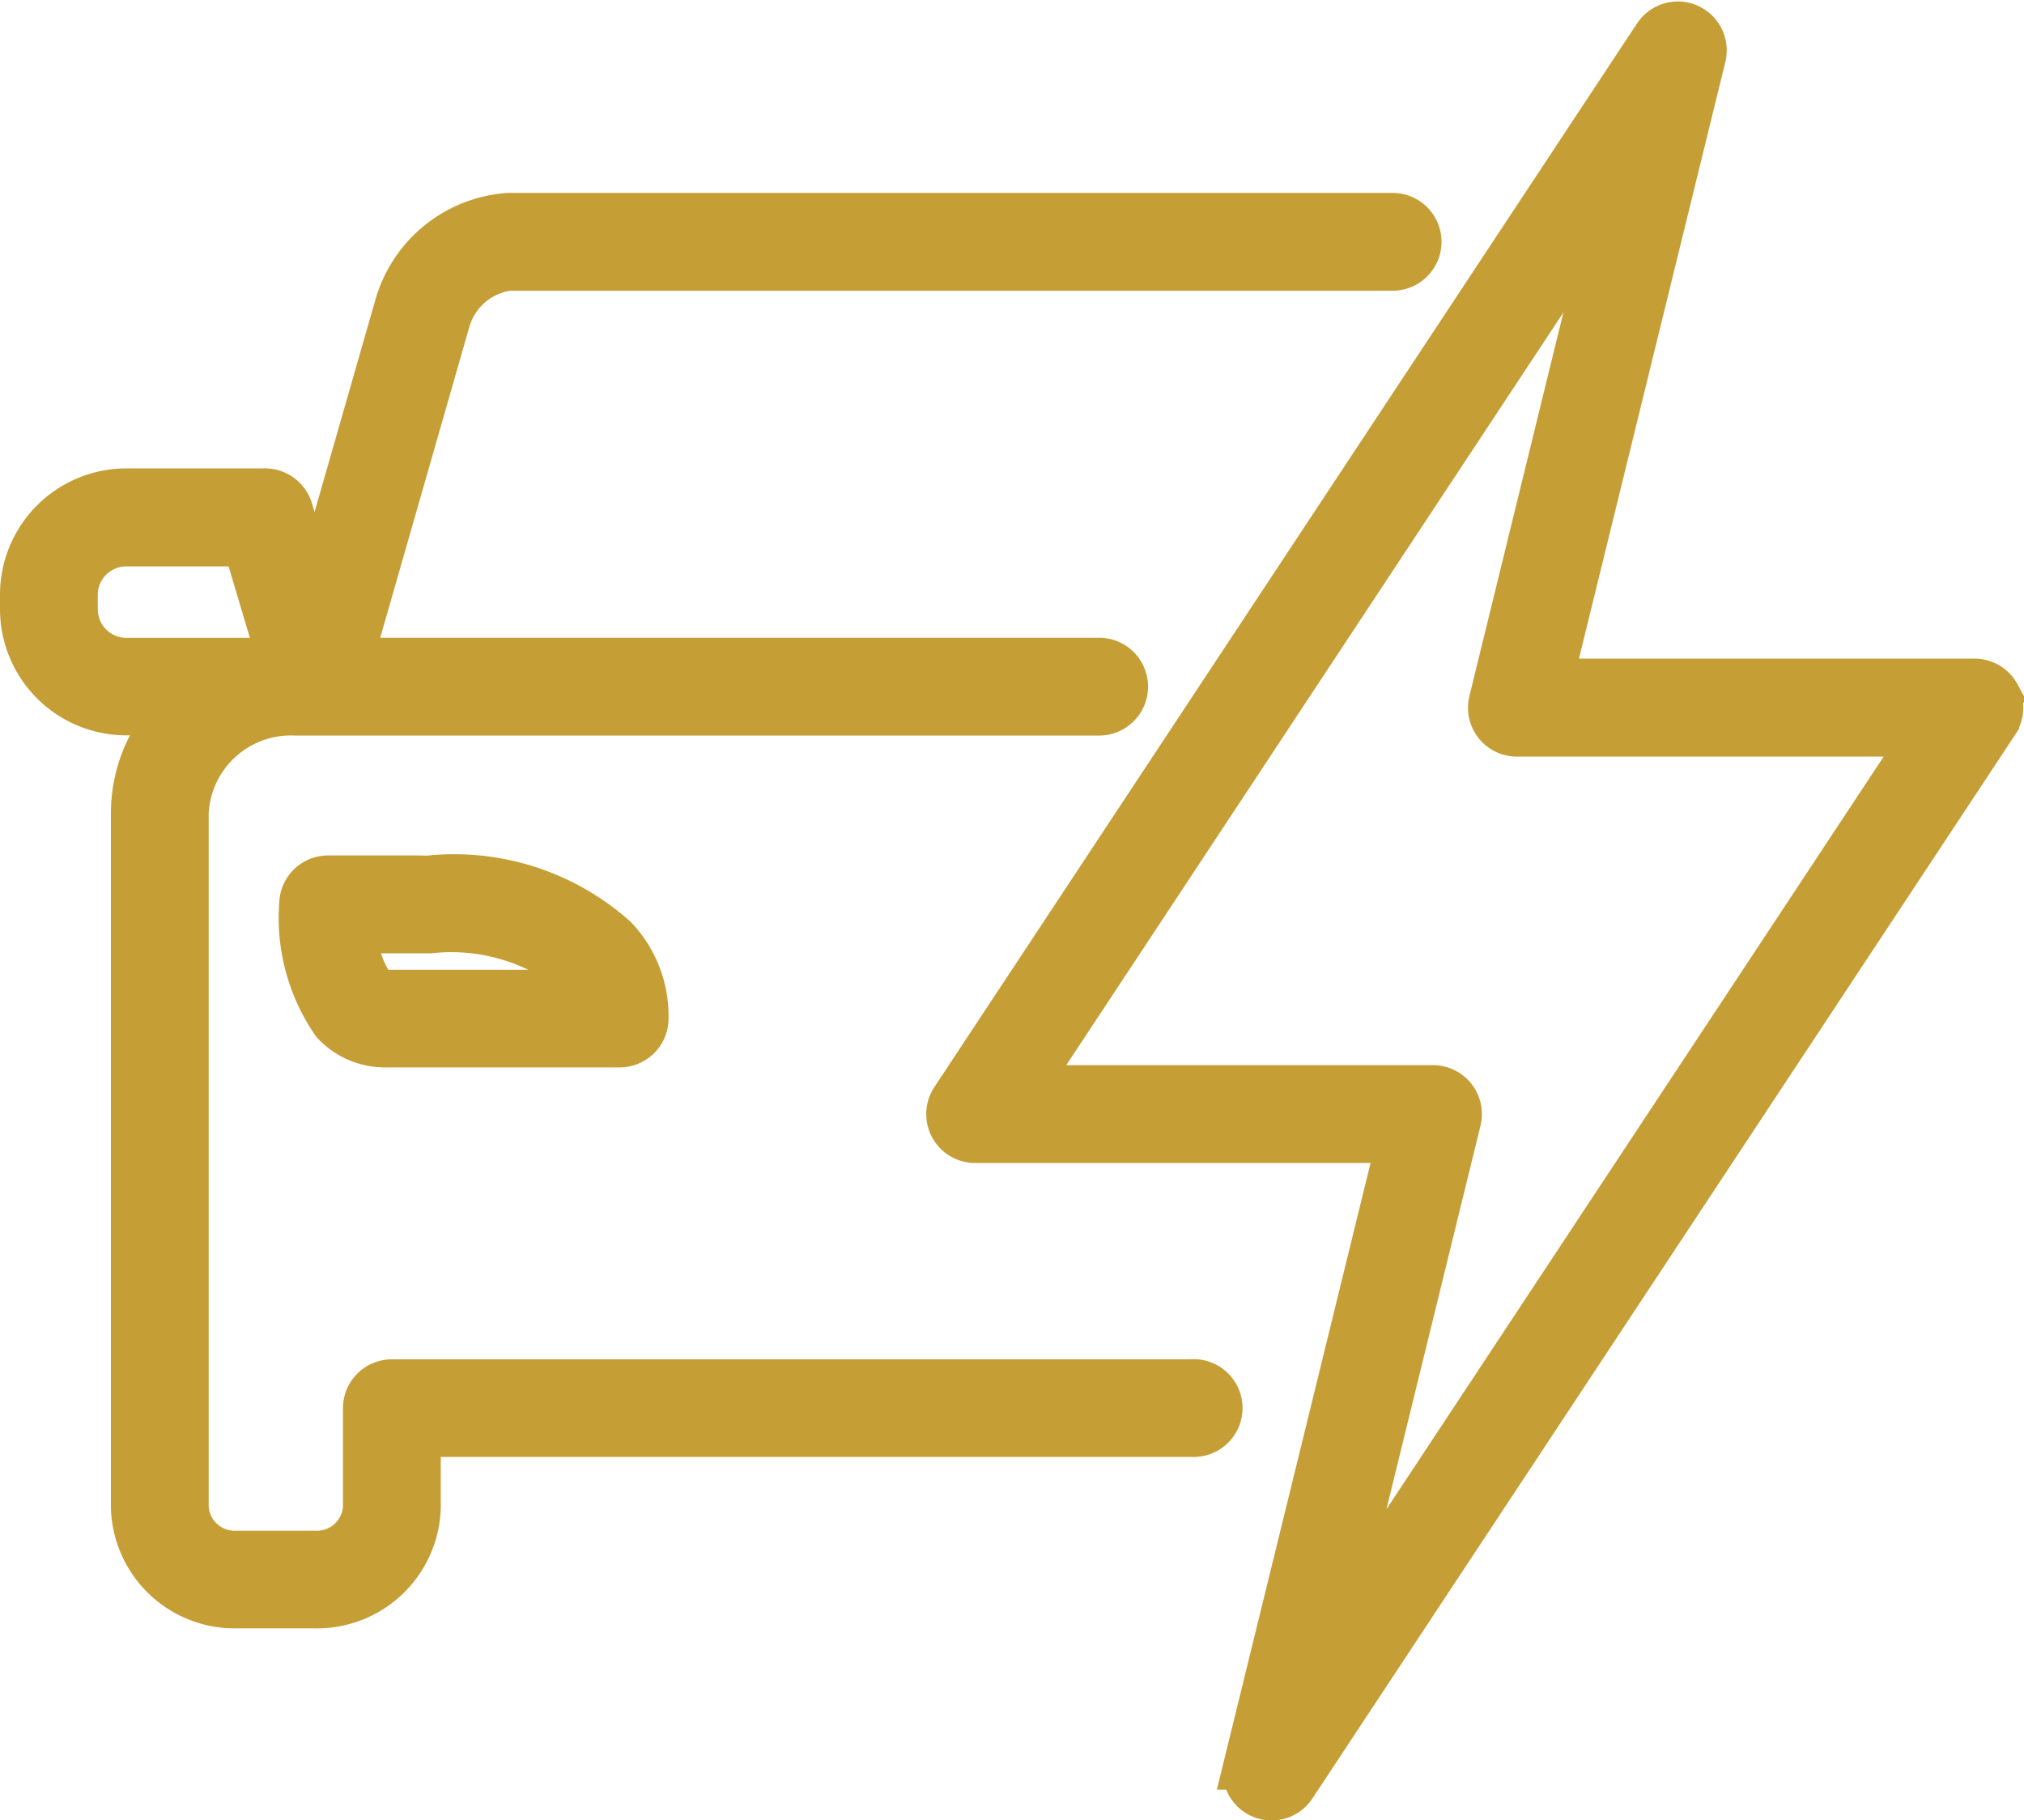
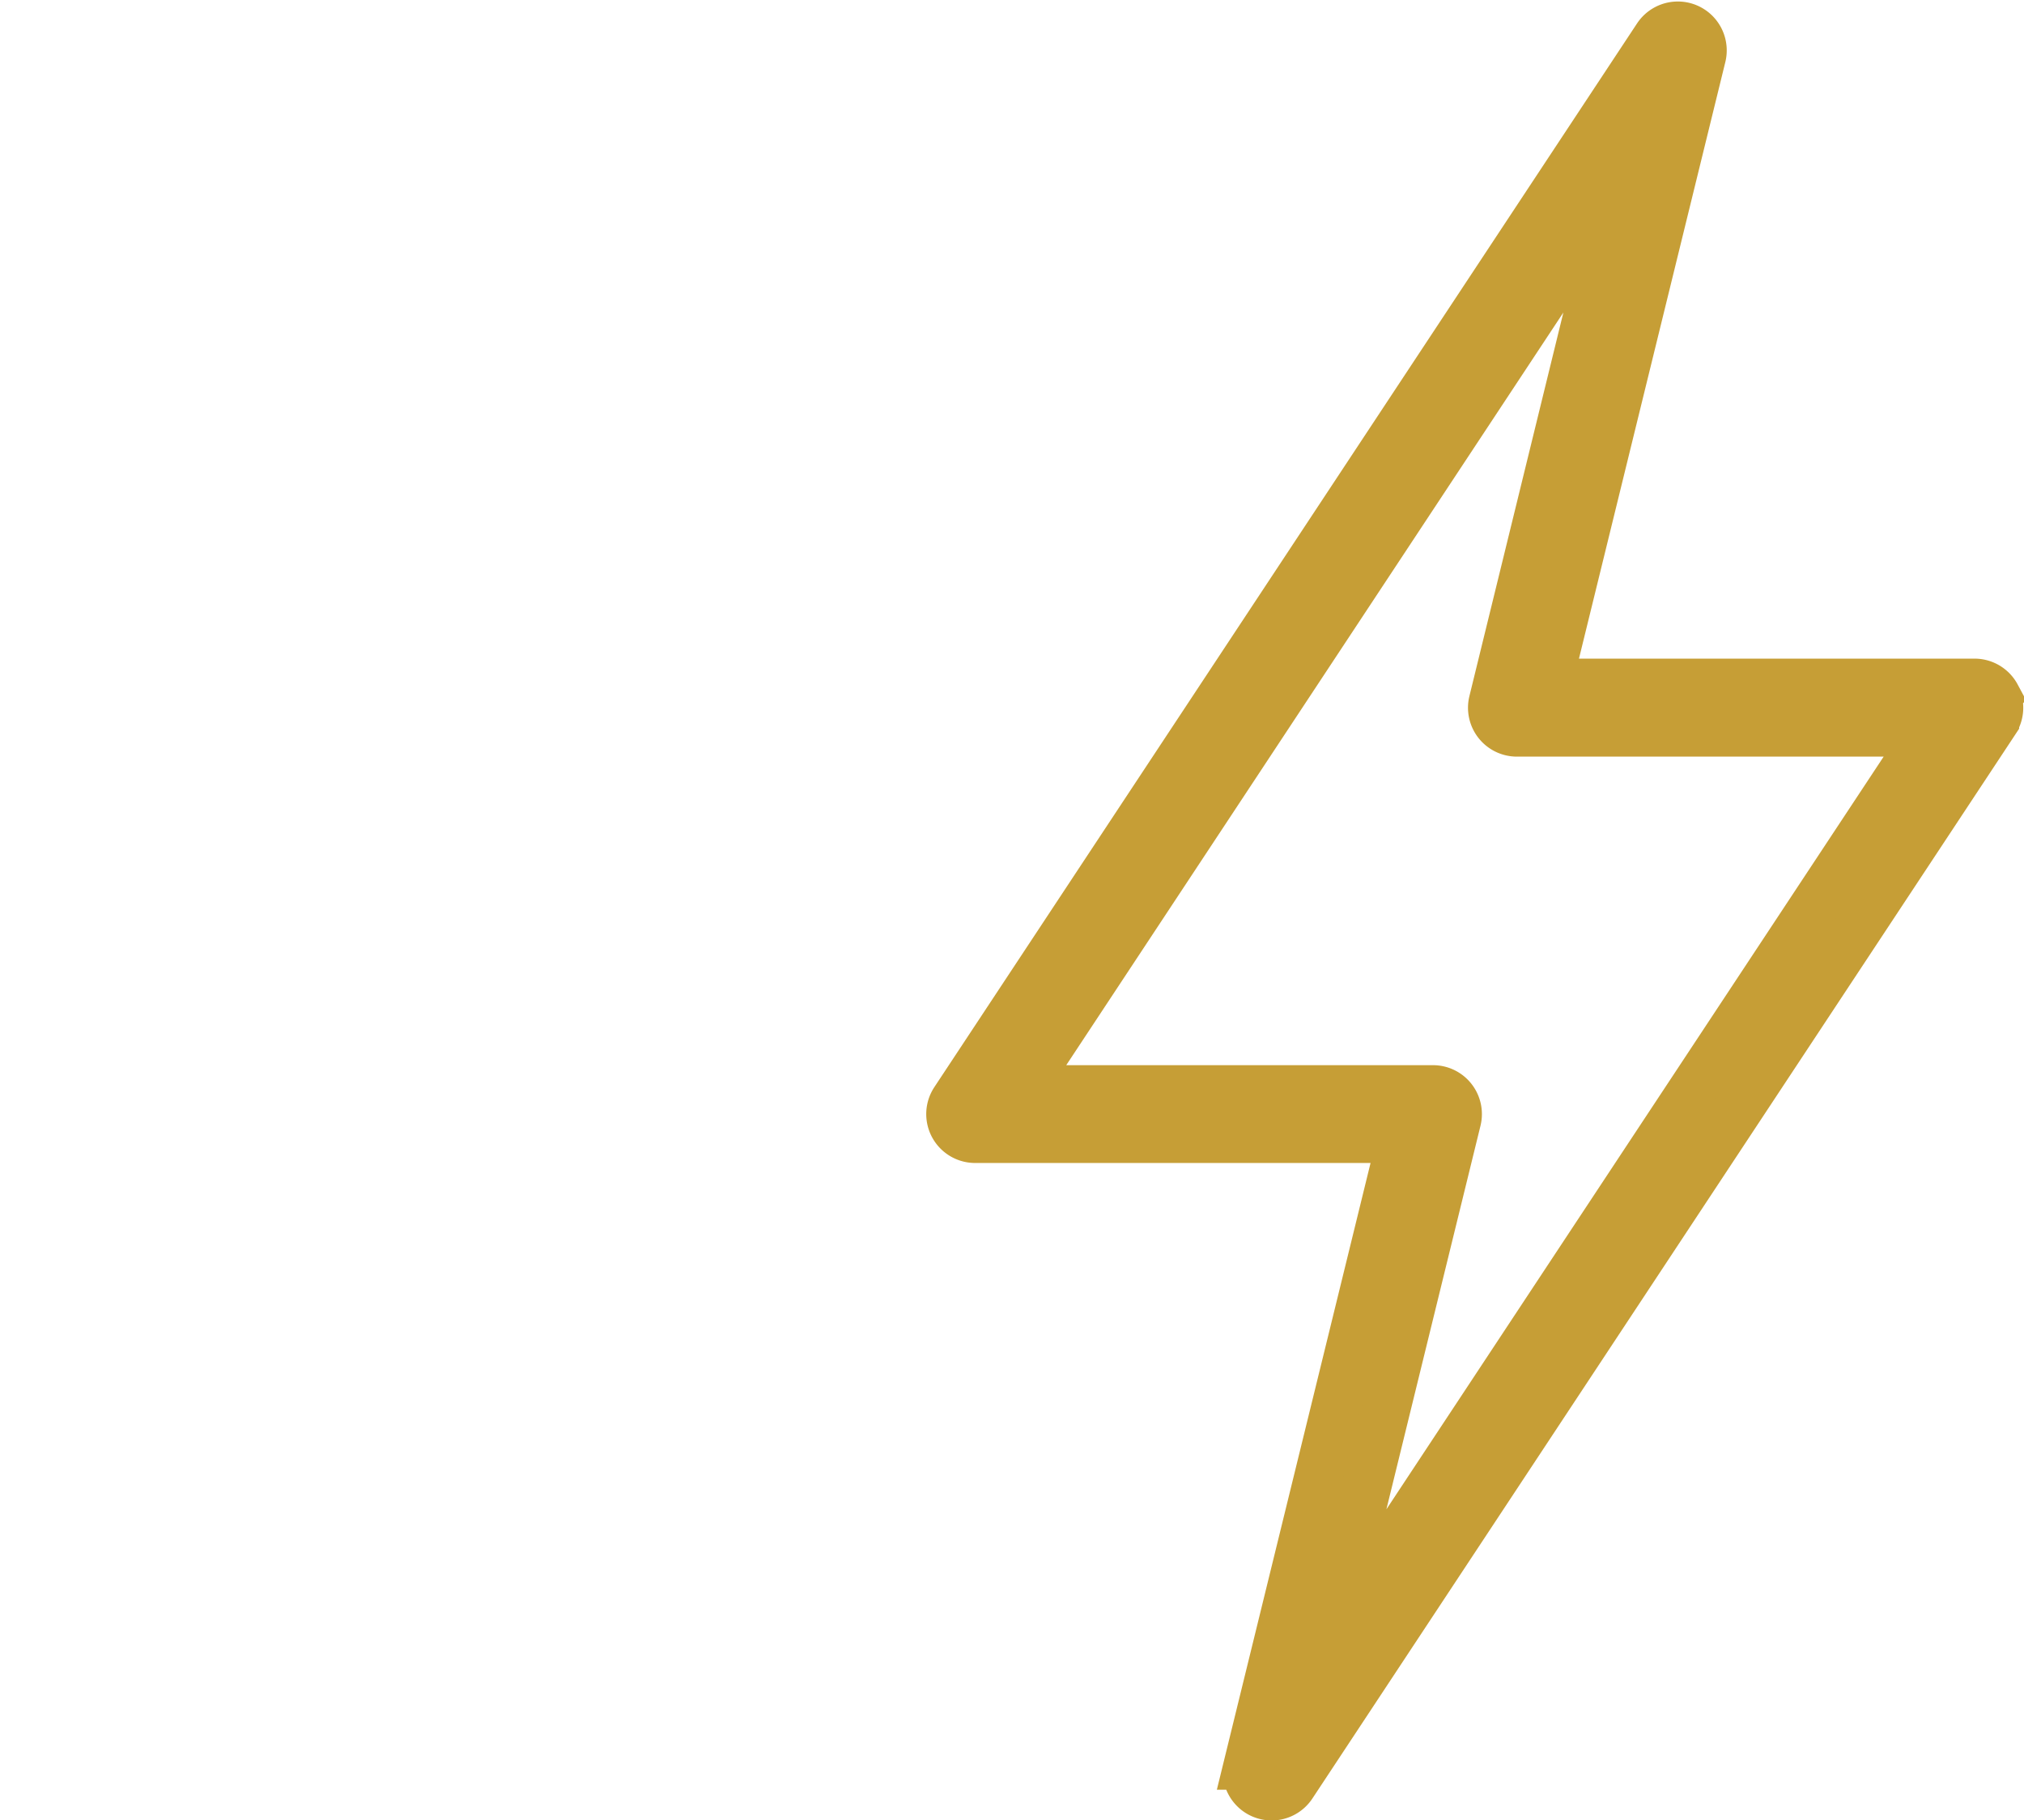
<svg xmlns="http://www.w3.org/2000/svg" width="42.049" height="37.815" viewBox="0 0 42.049 37.815">
  <g id="noun-electric-car-4982325" transform="translate(0.5 0.526)">
    <path id="Path_11641" data-name="Path 11641" d="M357.91,94.187a.516.516,0,0,0-.454-.272H348.6L351.793,80.9a.516.516,0,0,0-.931-.407l-14.6,22.1a.516.516,0,0,0,.431.8h8.852l-3.193,13.02a.516.516,0,0,0,.5.639h0a.515.515,0,0,0,.43-.232l14.6-22.1a.517.517,0,0,0,.024-.529ZM344.064,113.77,346.706,103a.516.516,0,0,0-.5-.639h-8.55l12.429-18.818-2.638,10.769a.516.516,0,0,0,.5.639h8.55Z" transform="translate(-316.934 -80.258)" fill="#c69e36" stroke="#c69e36" stroke-width="1" />
-     <path id="Path_11642" data-name="Path 11642" d="M151.473,147.74H134.839a.516.516,0,0,0-.516.516v2.061a1.043,1.043,0,0,1-1.091.983h-1.608a1.042,1.042,0,0,1-1.091-.983V135.889a2.211,2.211,0,0,1,2.3-2.108h16.7a.516.516,0,1,0,0-1.032H133.934l2.033-7.093a1.559,1.559,0,0,1,1.291-1.116H155.63a.516.516,0,1,0,0-1.032H137.259a2.566,2.566,0,0,0-2.283,1.862l-1.735,6.053L132.7,129.6a.516.516,0,0,0-.494-.369H129.32a2.125,2.125,0,0,0-2.122,2.123v.3a2.125,2.125,0,0,0,2.122,2.123h1.052a3.027,3.027,0,0,0-.87,2.109v14.428a2.073,2.073,0,0,0,2.122,2.015h1.608a2.073,2.073,0,0,0,2.123-2.015v-1.546h16.118a.516.516,0,1,0,0-1.031Zm-23.244-16.082v-.3a1.092,1.092,0,0,1,1.091-1.091h2.5l.74,2.484h-3.239a1.092,1.092,0,0,1-1.091-1.091Z" transform="translate(-127.198 -119.526)" fill="#c69e36" stroke="#c69e36" stroke-width="1" />
-     <path id="Path_11644" data-name="Path 11644" d="M192.784,265.361c-.112-.01-.244-.01-.395-.01-.612,0-1.721,0-1.721,0a.515.515,0,0,0-.513.487,3.8,3.8,0,0,0,.659,2.466,1.411,1.411,0,0,0,1.049.45h4.864a.516.516,0,0,0,.513-.464,2.319,2.319,0,0,0-.632-1.7,4.992,4.992,0,0,0-3.824-1.239Zm3.338,2.365h-4.259a.378.378,0,0,1-.3-.127,2.19,2.19,0,0,1-.371-1.215c.569,0,1.431,0,1.56,0h.031a4.18,4.18,0,0,1,3.041.88,1.487,1.487,0,0,1,.3.462Z" transform="translate(-184.353 -247.605)" fill="#c69e36" stroke="#c69e36" stroke-width="1" />
  </g>
</svg>